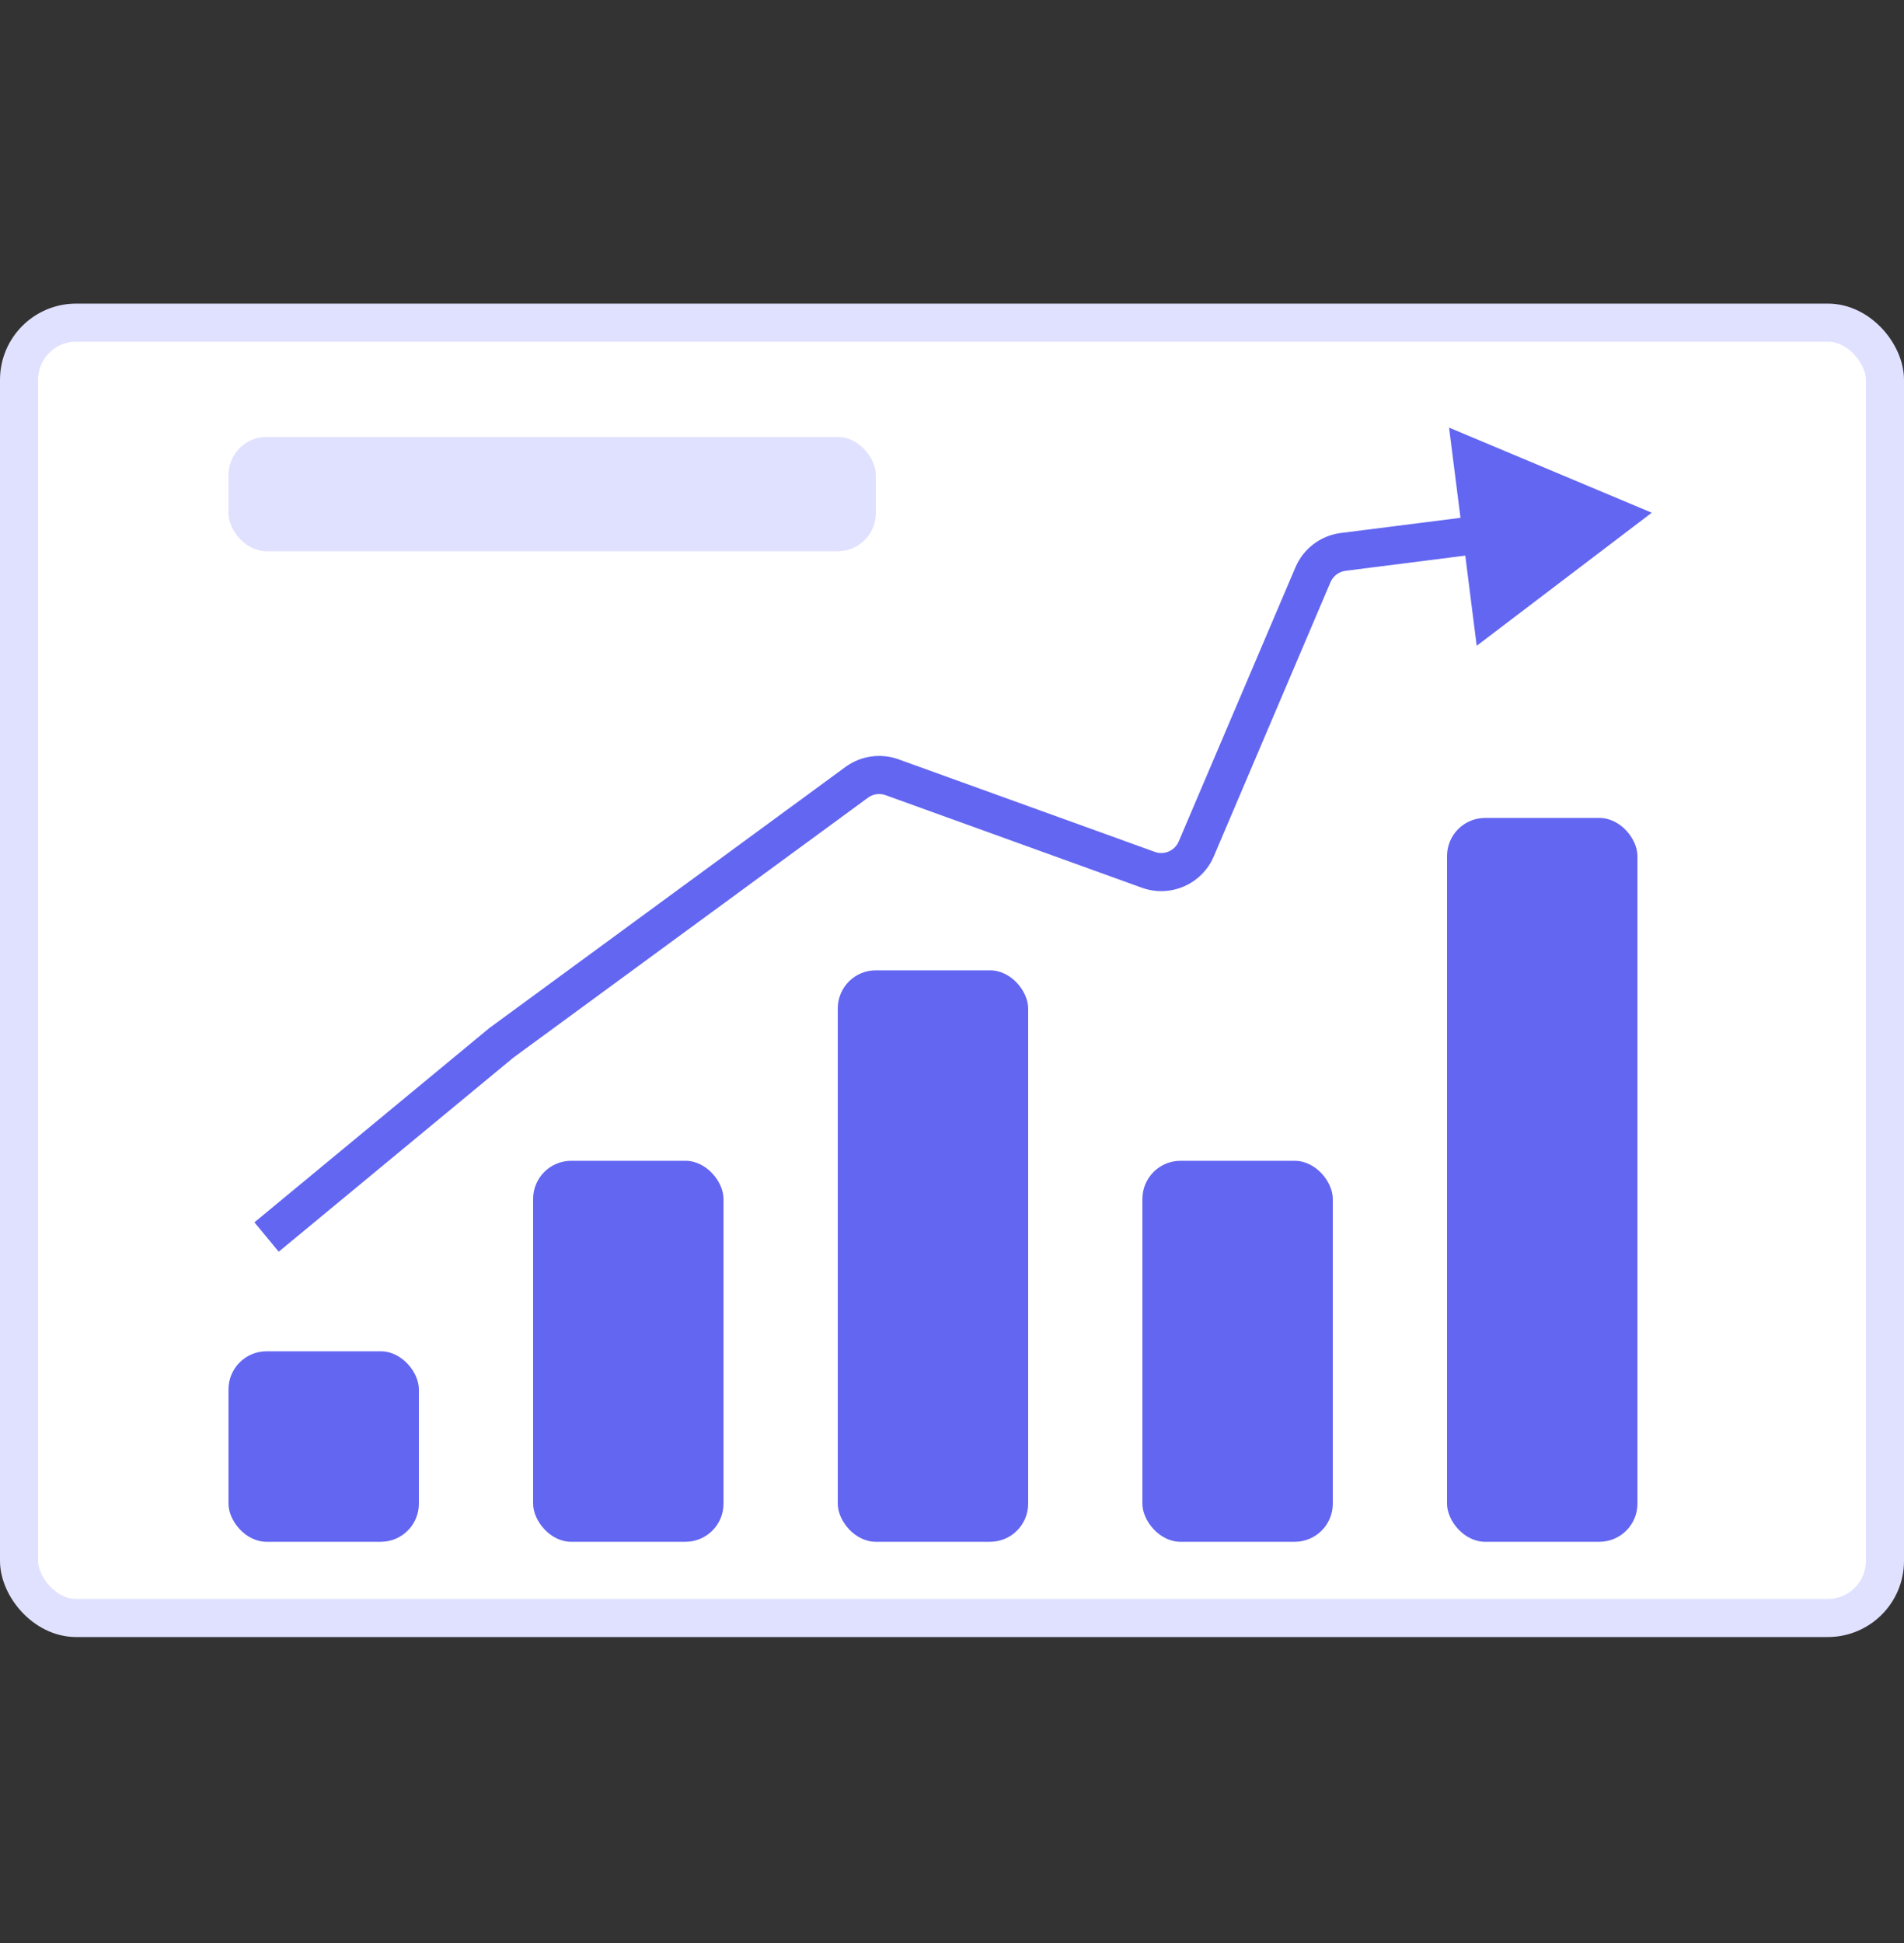
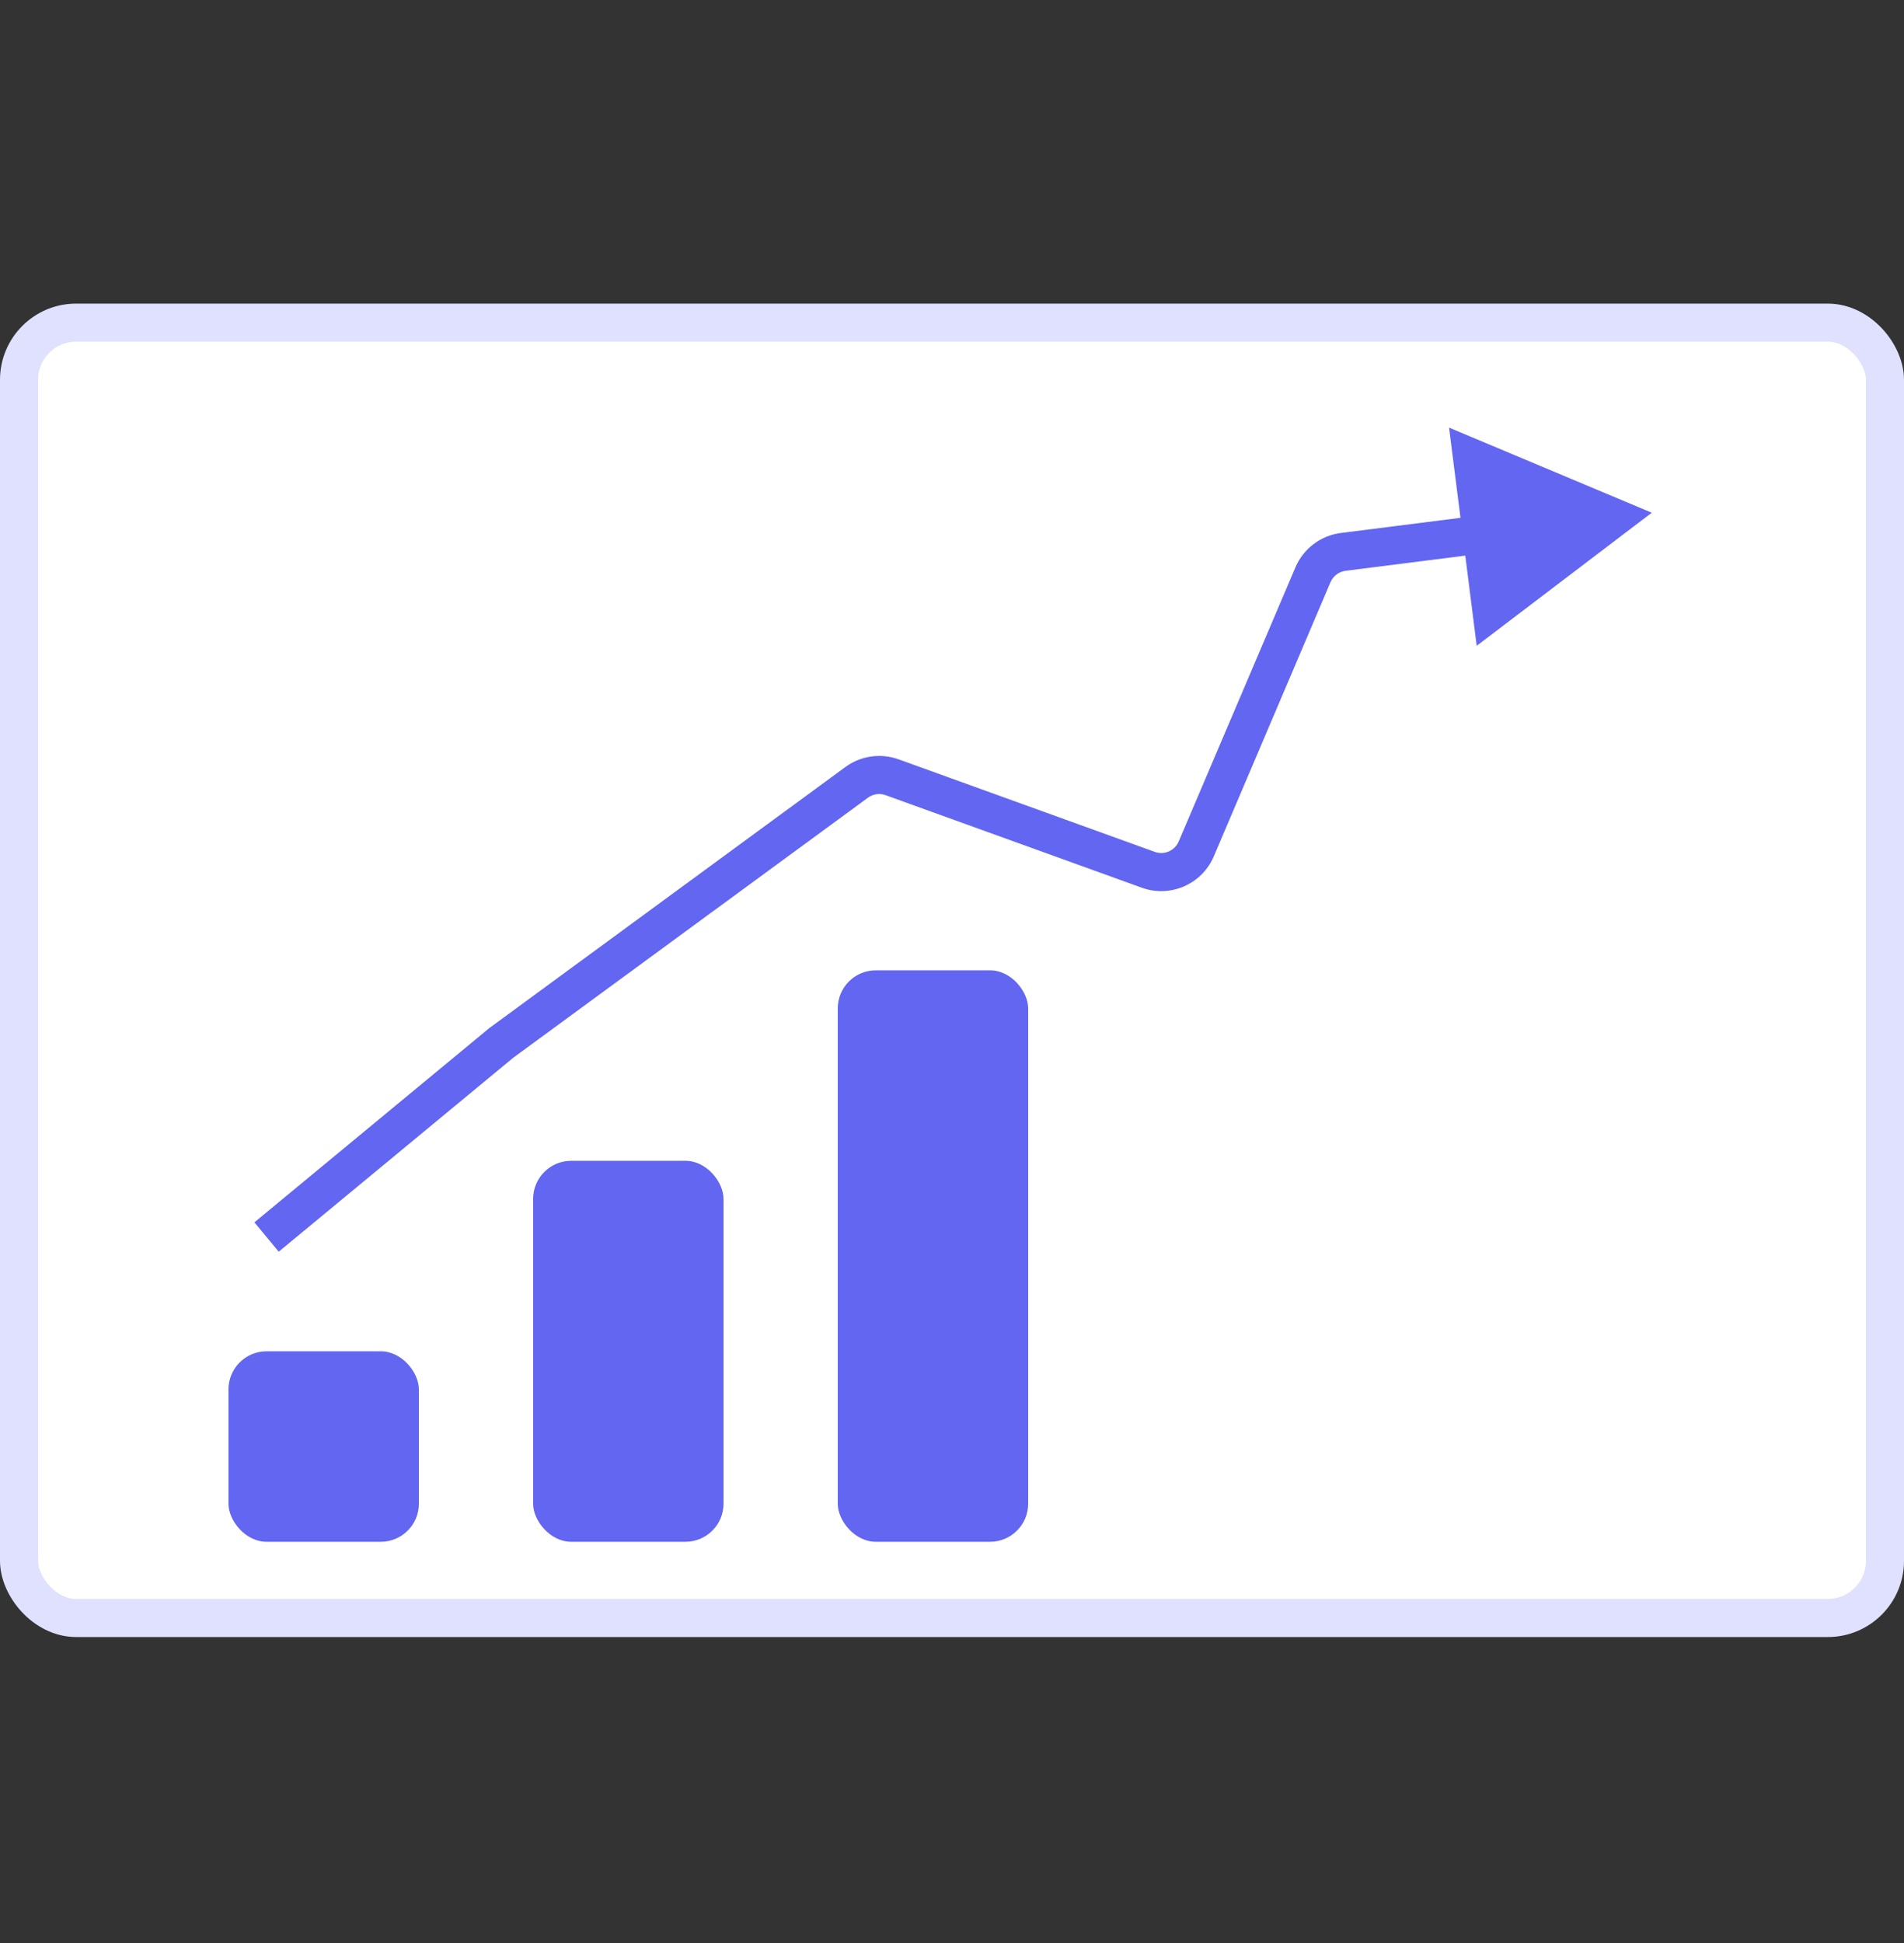
<svg xmlns="http://www.w3.org/2000/svg" width="50" height="51" viewBox="0 0 50 51" fill="none">
  <rect x="0" y="0" width="50" height="51" fill="#333333" stroke="none" />
  <rect x="0.5" y="8.469" width="49" height="34" rx="1.5" fill="white" stroke="#E0E1FF" />
-   <rect x="6" y="11.469" width="17" height="3" rx="1" fill="#E0E1FF" />
  <rect x="6" y="35.469" width="5" height="5" rx="1" fill="#6366F1" />
  <rect x="14" y="30.469" width="5" height="10" rx="1" fill="#6366F1" />
  <rect x="22" y="25.469" width="5" height="15" rx="1" fill="#6366F1" />
-   <rect x="38" y="21.469" width="5" height="19" rx="1" fill="#6366F1" />
-   <rect x="30" y="30.469" width="5" height="10" rx="1" fill="#6366F1" />
  <path d="M13.169 27.371L12.873 26.968L12.861 26.976L12.85 26.985L13.169 27.371ZM22.496 20.536L22.201 20.132L22.201 20.132L22.496 20.536ZM23.427 20.402L23.597 19.931L23.597 19.931L23.427 20.402ZM30.155 22.831L29.985 23.301L29.985 23.301L30.155 22.831ZM31.415 22.282L30.954 22.086L30.954 22.086L31.415 22.282ZM34.479 15.086L34.019 14.891L34.019 14.891L34.479 15.086ZM35.273 14.486L35.336 14.982L35.336 14.982L35.273 14.486ZM43.376 13.458L38.053 11.224L38.779 16.951L43.376 13.458ZM7 32.469L7.319 32.855L13.487 27.756L13.169 27.371L12.85 26.985L6.681 32.084L7 32.469ZM13.169 27.371L13.464 27.774L22.792 20.939L22.496 20.536L22.201 20.132L12.873 26.968L13.169 27.371ZM23.427 20.402L23.257 20.872L29.985 23.301L30.155 22.831L30.325 22.36L23.597 19.931L23.427 20.402ZM31.415 22.282L31.875 22.478L34.939 15.282L34.479 15.086L34.019 14.891L30.954 22.086L31.415 22.282ZM35.273 14.486L35.336 14.982L38.975 14.521L38.912 14.025L38.849 13.529L35.211 13.99L35.273 14.486ZM34.479 15.086L34.939 15.282C35.009 15.119 35.16 15.005 35.336 14.982L35.273 14.486L35.211 13.99C34.682 14.057 34.228 14.4 34.019 14.891L34.479 15.086ZM30.155 22.831L29.985 23.301C30.734 23.571 31.563 23.21 31.875 22.478L31.415 22.282L30.954 22.086C30.851 22.33 30.574 22.451 30.325 22.36L30.155 22.831ZM22.496 20.536L22.792 20.939C22.926 20.84 23.1 20.815 23.257 20.872L23.427 20.402L23.597 19.931C23.127 19.762 22.603 19.837 22.201 20.132L22.496 20.536Z" fill="#6366F1" />
</svg>